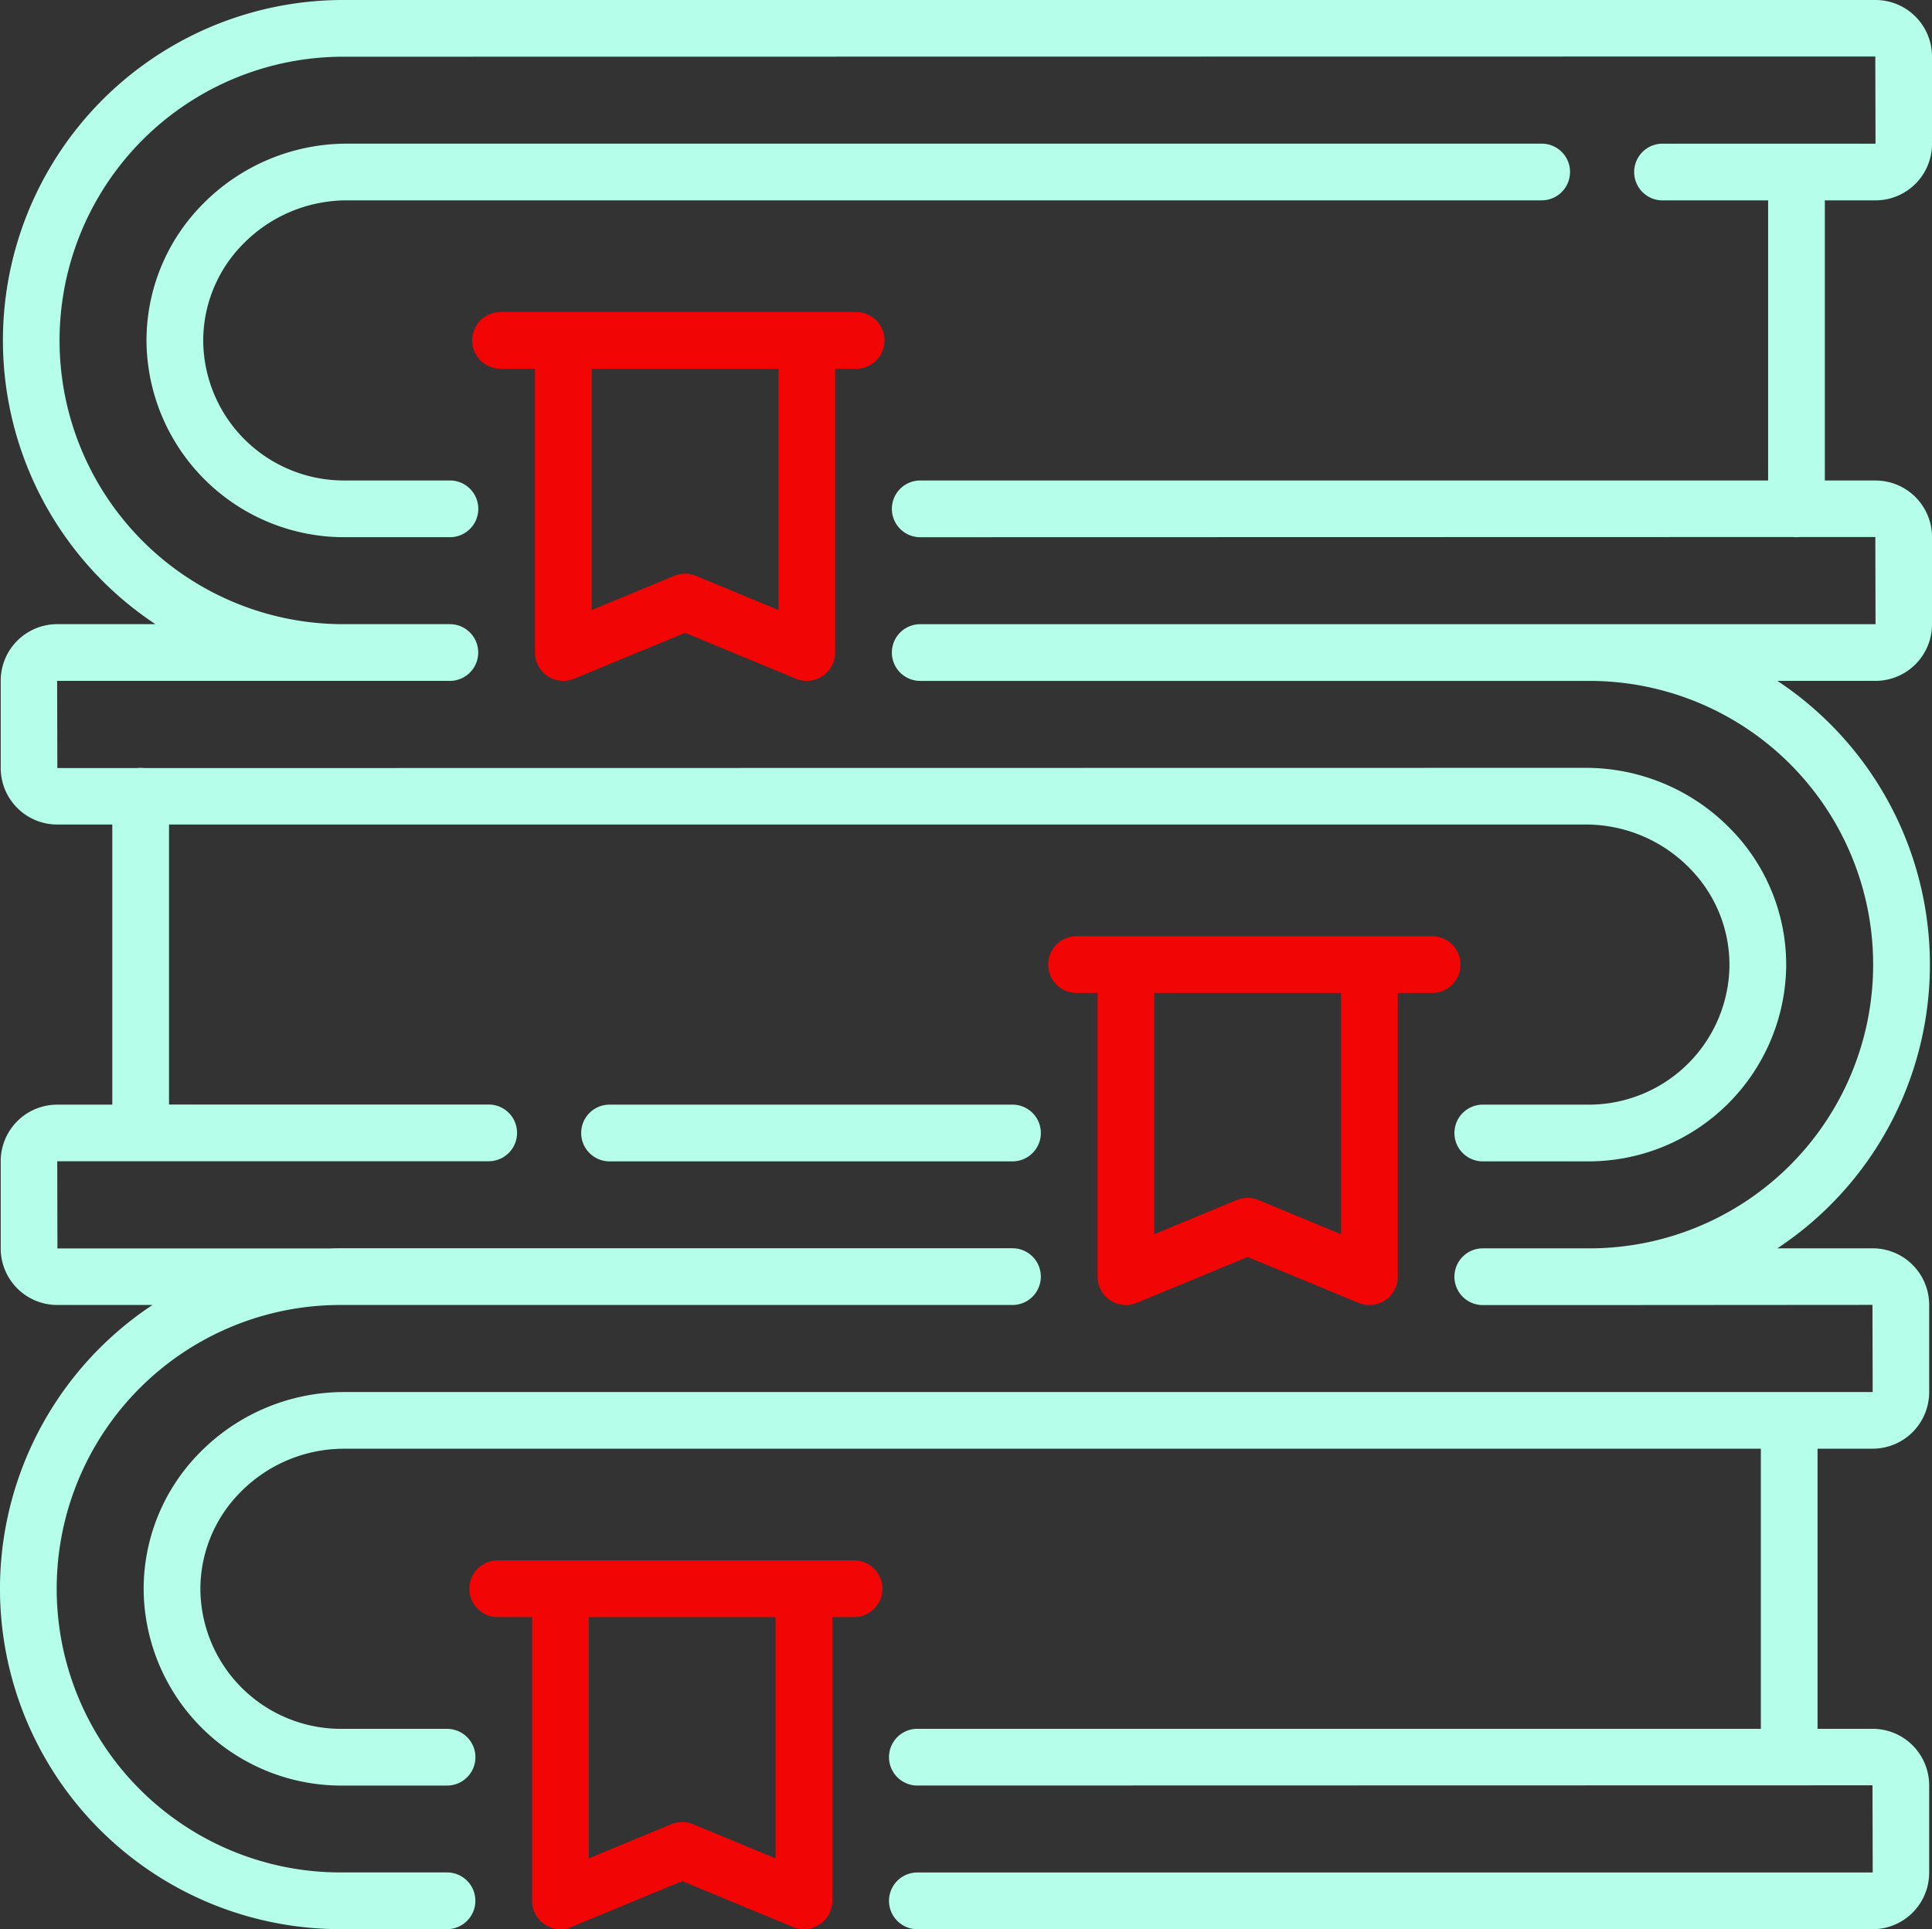
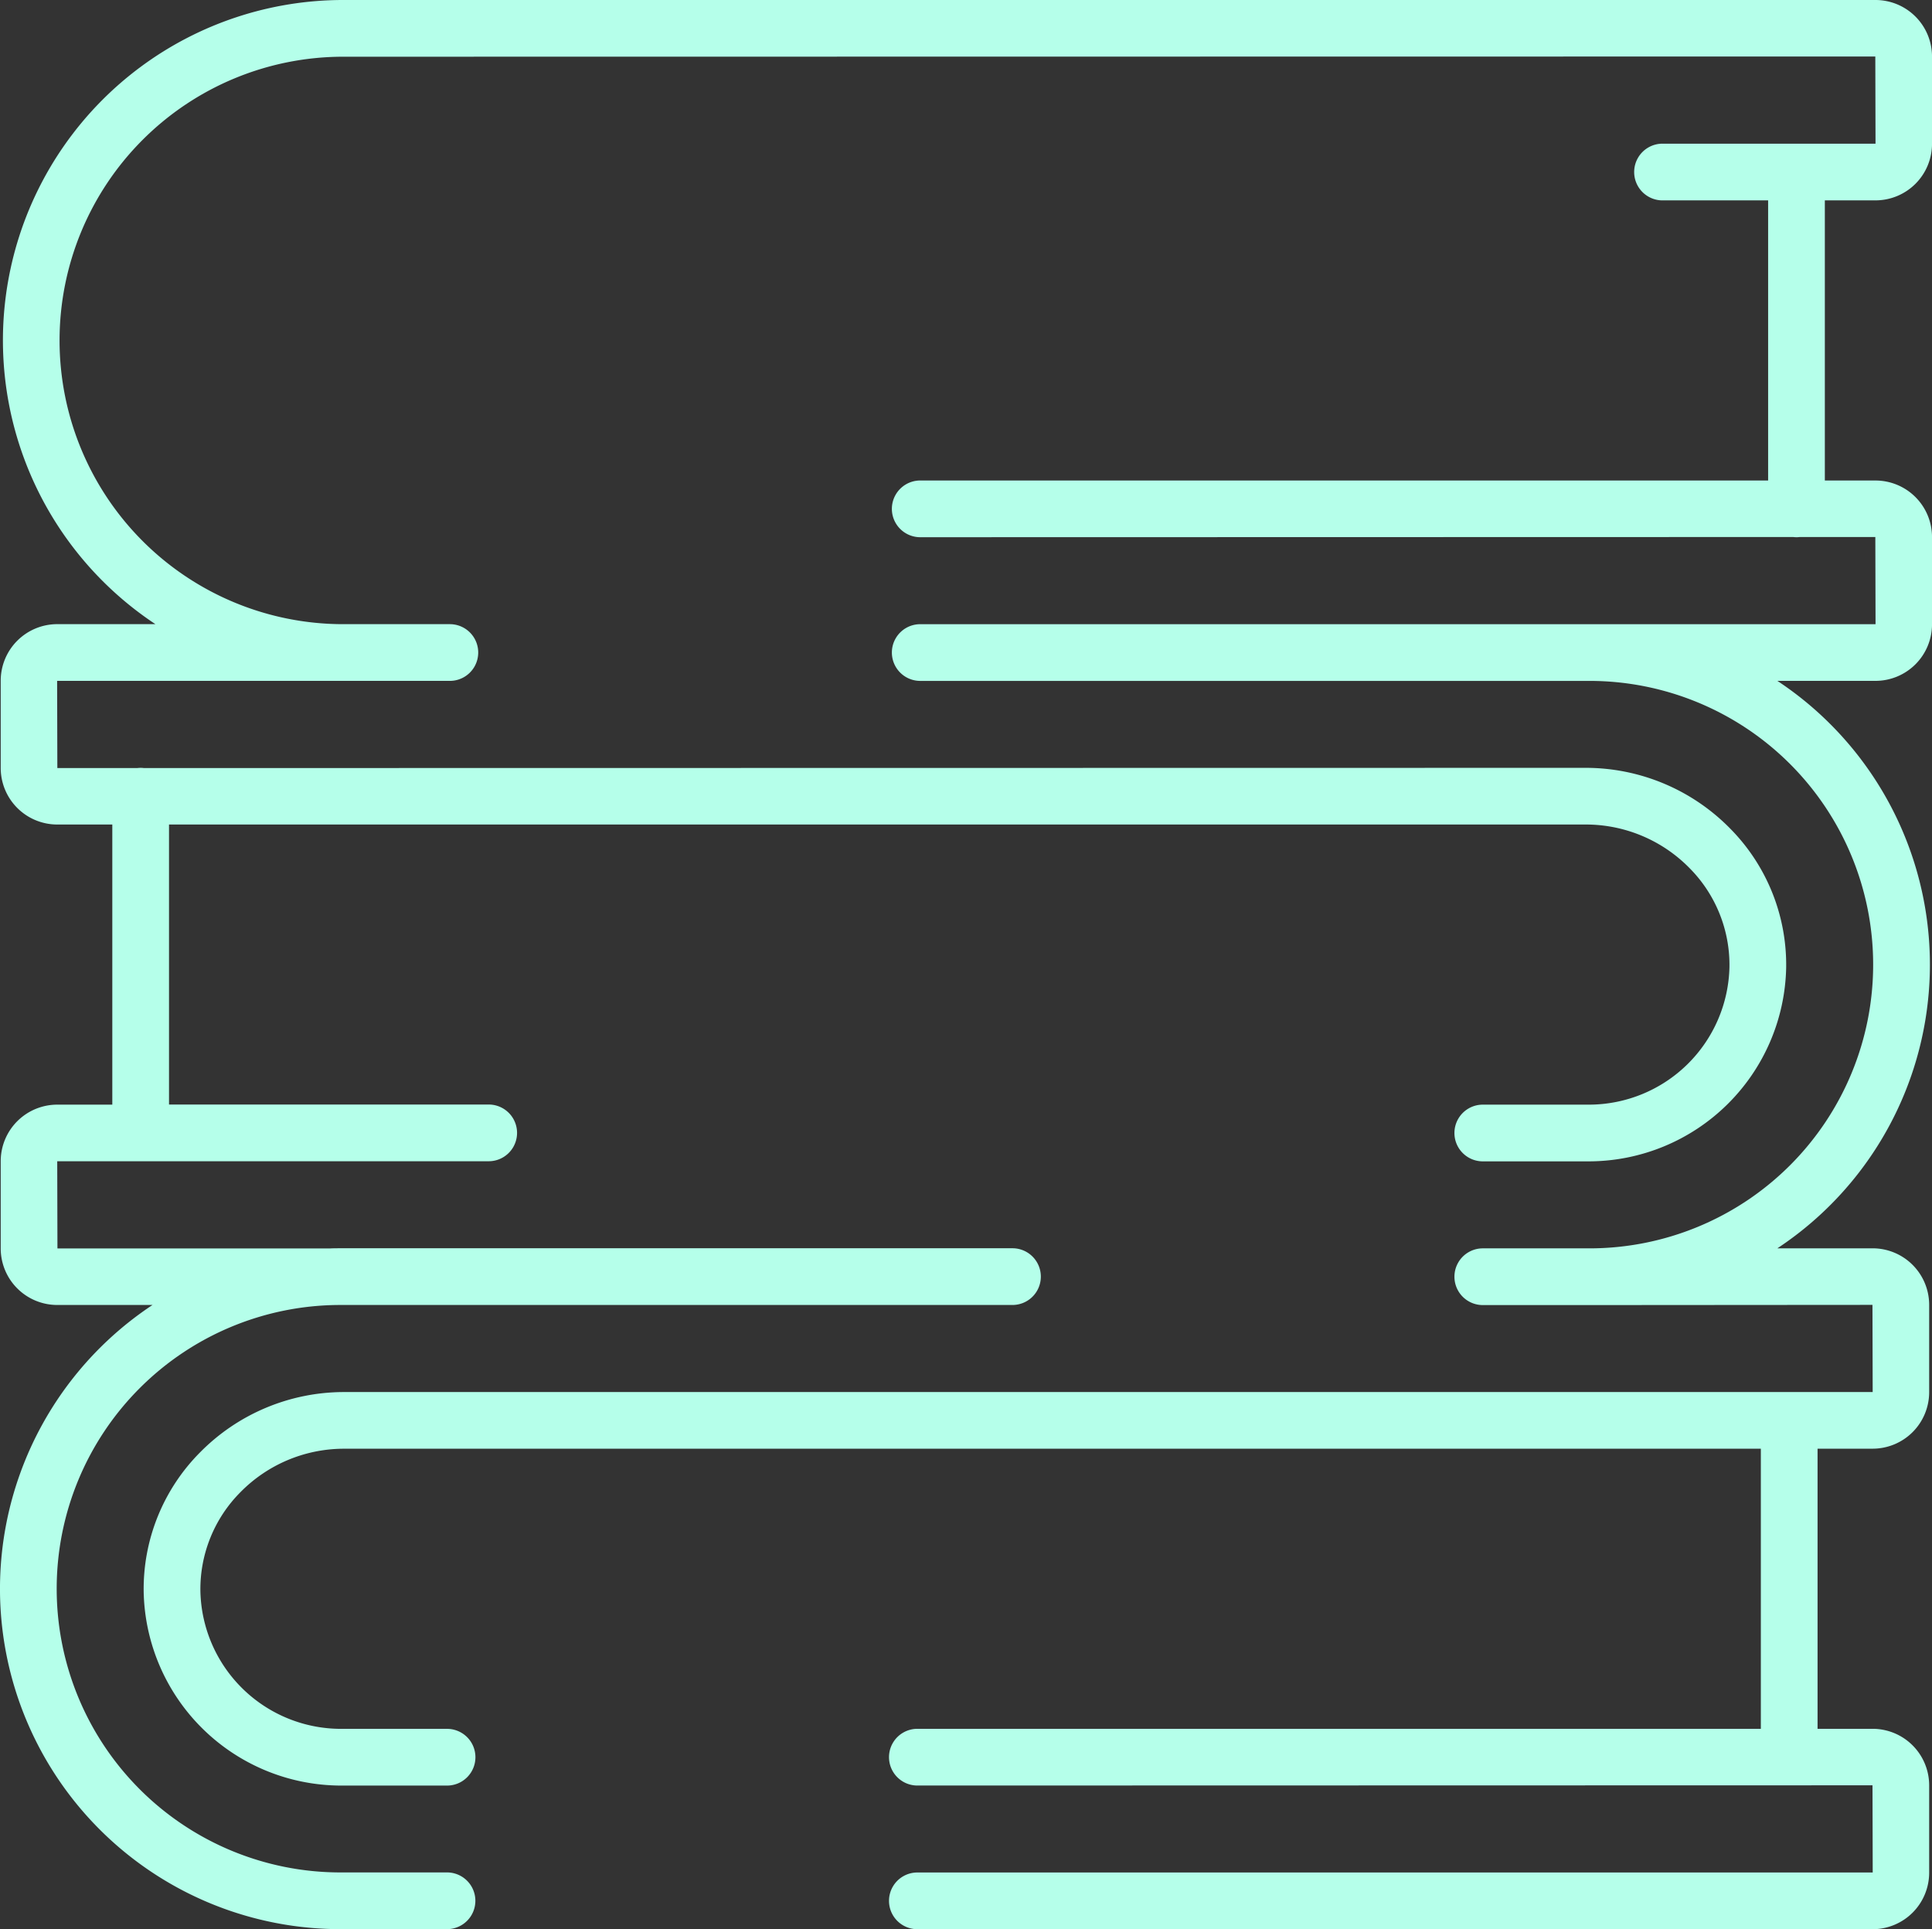
<svg xmlns="http://www.w3.org/2000/svg" width="97.699" height="97.552" viewBox="0 0 97.699 97.552">
  <rect x="0" y="0" width="97.699" height="97.552" fill="#333333" stroke="none" />
  <g id="Group_539" data-name="Group 539" transform="translate(-368.3 -942)">
    <g id="_038-books" data-name="038-books" transform="translate(368.3 942)">
-       <path id="Path_594" data-name="Path 594" d="M143.57,413.123H125.587a1.434,1.434,0,0,0,0,2.868h1.74v14.347a1.434,1.434,0,0,0,1.982,1.325l5.608-2.321,5.608,2.321a1.434,1.434,0,0,0,1.982-1.325V415.99h1.063a1.434,1.434,0,1,0,0-2.867Zm-3.93,15.069-4.174-1.728a1.434,1.434,0,0,0-1.1,0l-4.174,1.728v-12.2h9.445v12.2Z" transform="translate(-100.418 -334.22)" fill="#f10505" />
-       <path id="Path_595" data-name="Path 595" d="M155.168,292.575a1.434,1.434,0,0,0,0,2.868h20.377a1.434,1.434,0,1,0,0-2.868Z" transform="translate(-124.344 -236.717)" fill="#b5ffea" />
-       <path id="Path_596" data-name="Path 596" d="M280.4,266.434a1.433,1.433,0,0,0,1.345.133l5.608-2.321,5.608,2.321a1.434,1.434,0,0,0,1.982-1.325V250.895h1.74a1.434,1.434,0,1,0,0-2.868H278.7a1.434,1.434,0,1,0,0,2.868h1.063v14.347A1.433,1.433,0,0,0,280.4,266.434Zm11.675-15.539v12.2l-4.174-1.728a1.433,1.433,0,0,0-1.1,0l-4.174,1.728v-12.2Z" transform="translate(-224.26 -200.685)" fill="#f10505" />
      <path id="Path_597" data-name="Path 597" d="M94.843,10.519A2.86,2.86,0,0,0,97.7,7.662V3.243A2.86,2.86,0,0,0,94.843.387H17.359a17.21,17.21,0,0,0-9.5,31.561H2.892A2.86,2.86,0,0,0,.036,34.8v4.419A2.86,2.86,0,0,0,2.892,42.08H5.679V56.245H2.892A2.86,2.86,0,0,0,.036,59.1v4.419a2.86,2.86,0,0,0,2.856,2.856h4.82a17.21,17.21,0,0,0,9.5,31.562h5.393a1.434,1.434,0,1,0,0-2.868H17.214a14.347,14.347,0,0,1,0-28.694H51.2a1.434,1.434,0,1,0,0-2.868H17.214c-.168,0-.335,0-.5.008l-13.809,0-.011-4.408H24.713a1.434,1.434,0,1,0,0-2.868H8.547V42.08H80.225a7.344,7.344,0,0,1,5.2,2.191,6.946,6.946,0,0,1,2.031,5.015,7.115,7.115,0,0,1-7.081,6.959H74.983a1.434,1.434,0,1,0,0,2.868h5.393a10,10,0,0,0,9.948-9.777,9.793,9.793,0,0,0-2.853-7.074,10.228,10.228,0,0,0-7.247-3.048l-72.945.011a1.467,1.467,0,0,0-.167-.011,1.428,1.428,0,0,0-.168.011H2.9l-.011-4.408h19.86a1.434,1.434,0,1,0,0-2.868H17.359a14.347,14.347,0,0,1,0-28.694l77.473-.011.011,4.408H84.072a1.434,1.434,0,1,0,0,2.868h5.34V24.684H46.535a1.434,1.434,0,0,0,0,2.868l44.147-.01a1.338,1.338,0,0,0,.329,0h3.822l.011,4.408H46.535a1.434,1.434,0,0,0,0,2.868H80.376a14.347,14.347,0,0,1,0,28.694H74.983a1.434,1.434,0,1,0,0,2.868H80.46l14.228-.01.011,4.408H17.366a10.229,10.229,0,0,0-7.247,3.048A9.793,9.793,0,0,0,7.266,80.9a10,10,0,0,0,9.949,9.777h5.393a1.434,1.434,0,1,0,0-2.868H17.215a7.115,7.115,0,0,1-7.081-6.959,6.945,6.945,0,0,1,2.031-5.015,7.344,7.344,0,0,1,5.2-2.191H89.044V87.807H46.39a1.434,1.434,0,1,0,0,2.868l48.3-.011.011,4.408H46.39a1.434,1.434,0,0,0,0,2.868H94.7a2.86,2.86,0,0,0,2.856-2.856V90.663A2.86,2.86,0,0,0,94.7,87.807H91.912V73.642H94.7a2.86,2.86,0,0,0,2.856-2.856V66.367A2.86,2.86,0,0,0,94.7,63.51h-4.82a17.2,17.2,0,0,0,0-28.694h4.964A2.86,2.86,0,0,0,97.7,31.96V27.541a2.86,2.86,0,0,0-2.856-2.856H92.28V10.519Z" transform="translate(0 -0.387)" fill="#b5ffea" />
-       <path id="Path_598" data-name="Path 598" d="M110.743,39.82a1.434,1.434,0,0,0-1.434-1.434H48.857a10.229,10.229,0,0,0-7.247,3.048,9.792,9.792,0,0,0-2.853,7.075,10,10,0,0,0,9.949,9.777H54.1a1.434,1.434,0,1,0,0-2.868H48.706a7.115,7.115,0,0,1-7.081-6.959,6.945,6.945,0,0,1,2.031-5.015,7.344,7.344,0,0,1,5.2-2.191h60.451a1.434,1.434,0,0,0,1.434-1.434Z" transform="translate(-31.347 -31.122)" fill="#b5ffea" />
-       <path id="Path_599" data-name="Path 599" d="M128.721,101.34a1.433,1.433,0,0,0,1.345.133l5.608-2.321,5.608,2.321a1.434,1.434,0,0,0,1.982-1.325V85.8h1.063a1.434,1.434,0,1,0,0-2.868H126.344a1.434,1.434,0,0,0,0,2.868h1.74v14.347A1.434,1.434,0,0,0,128.721,101.34ZM140.4,85.8V98l-4.174-1.728a1.434,1.434,0,0,0-1.1,0L130.952,98V85.8Z" transform="translate(-101.031 -67.153)" fill="#f10505" />
    </g>
  </g>
</svg>